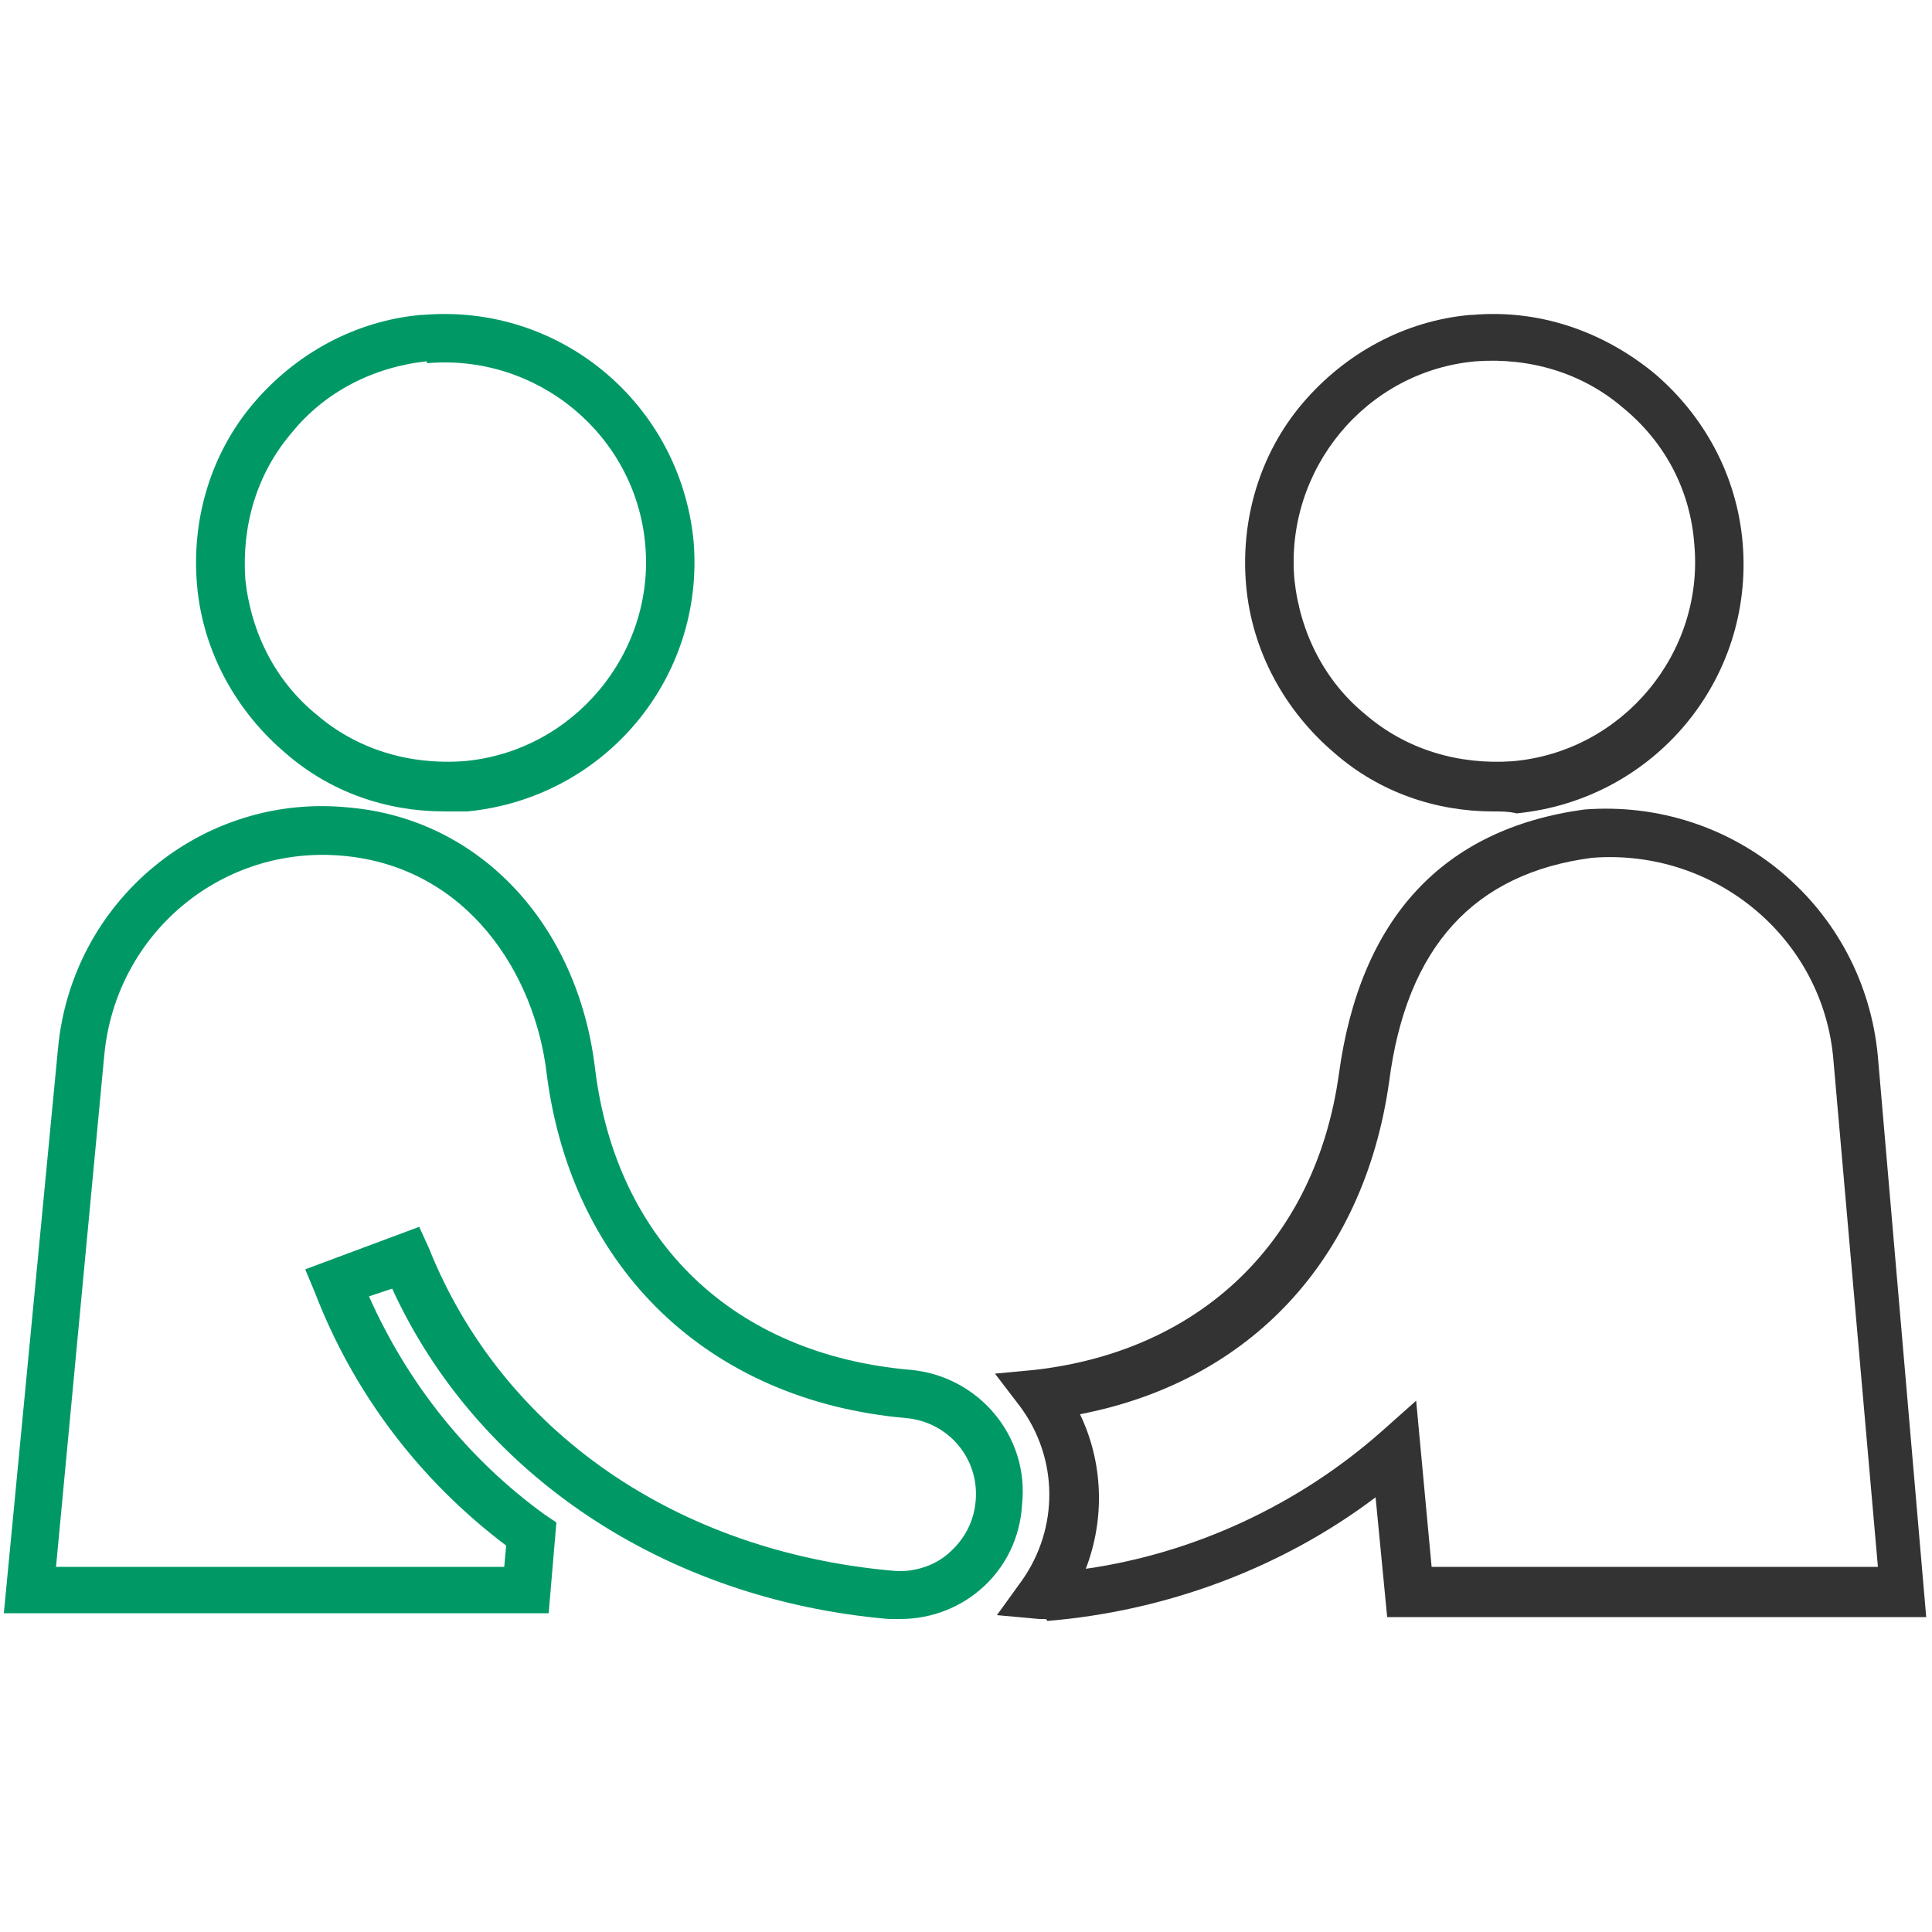
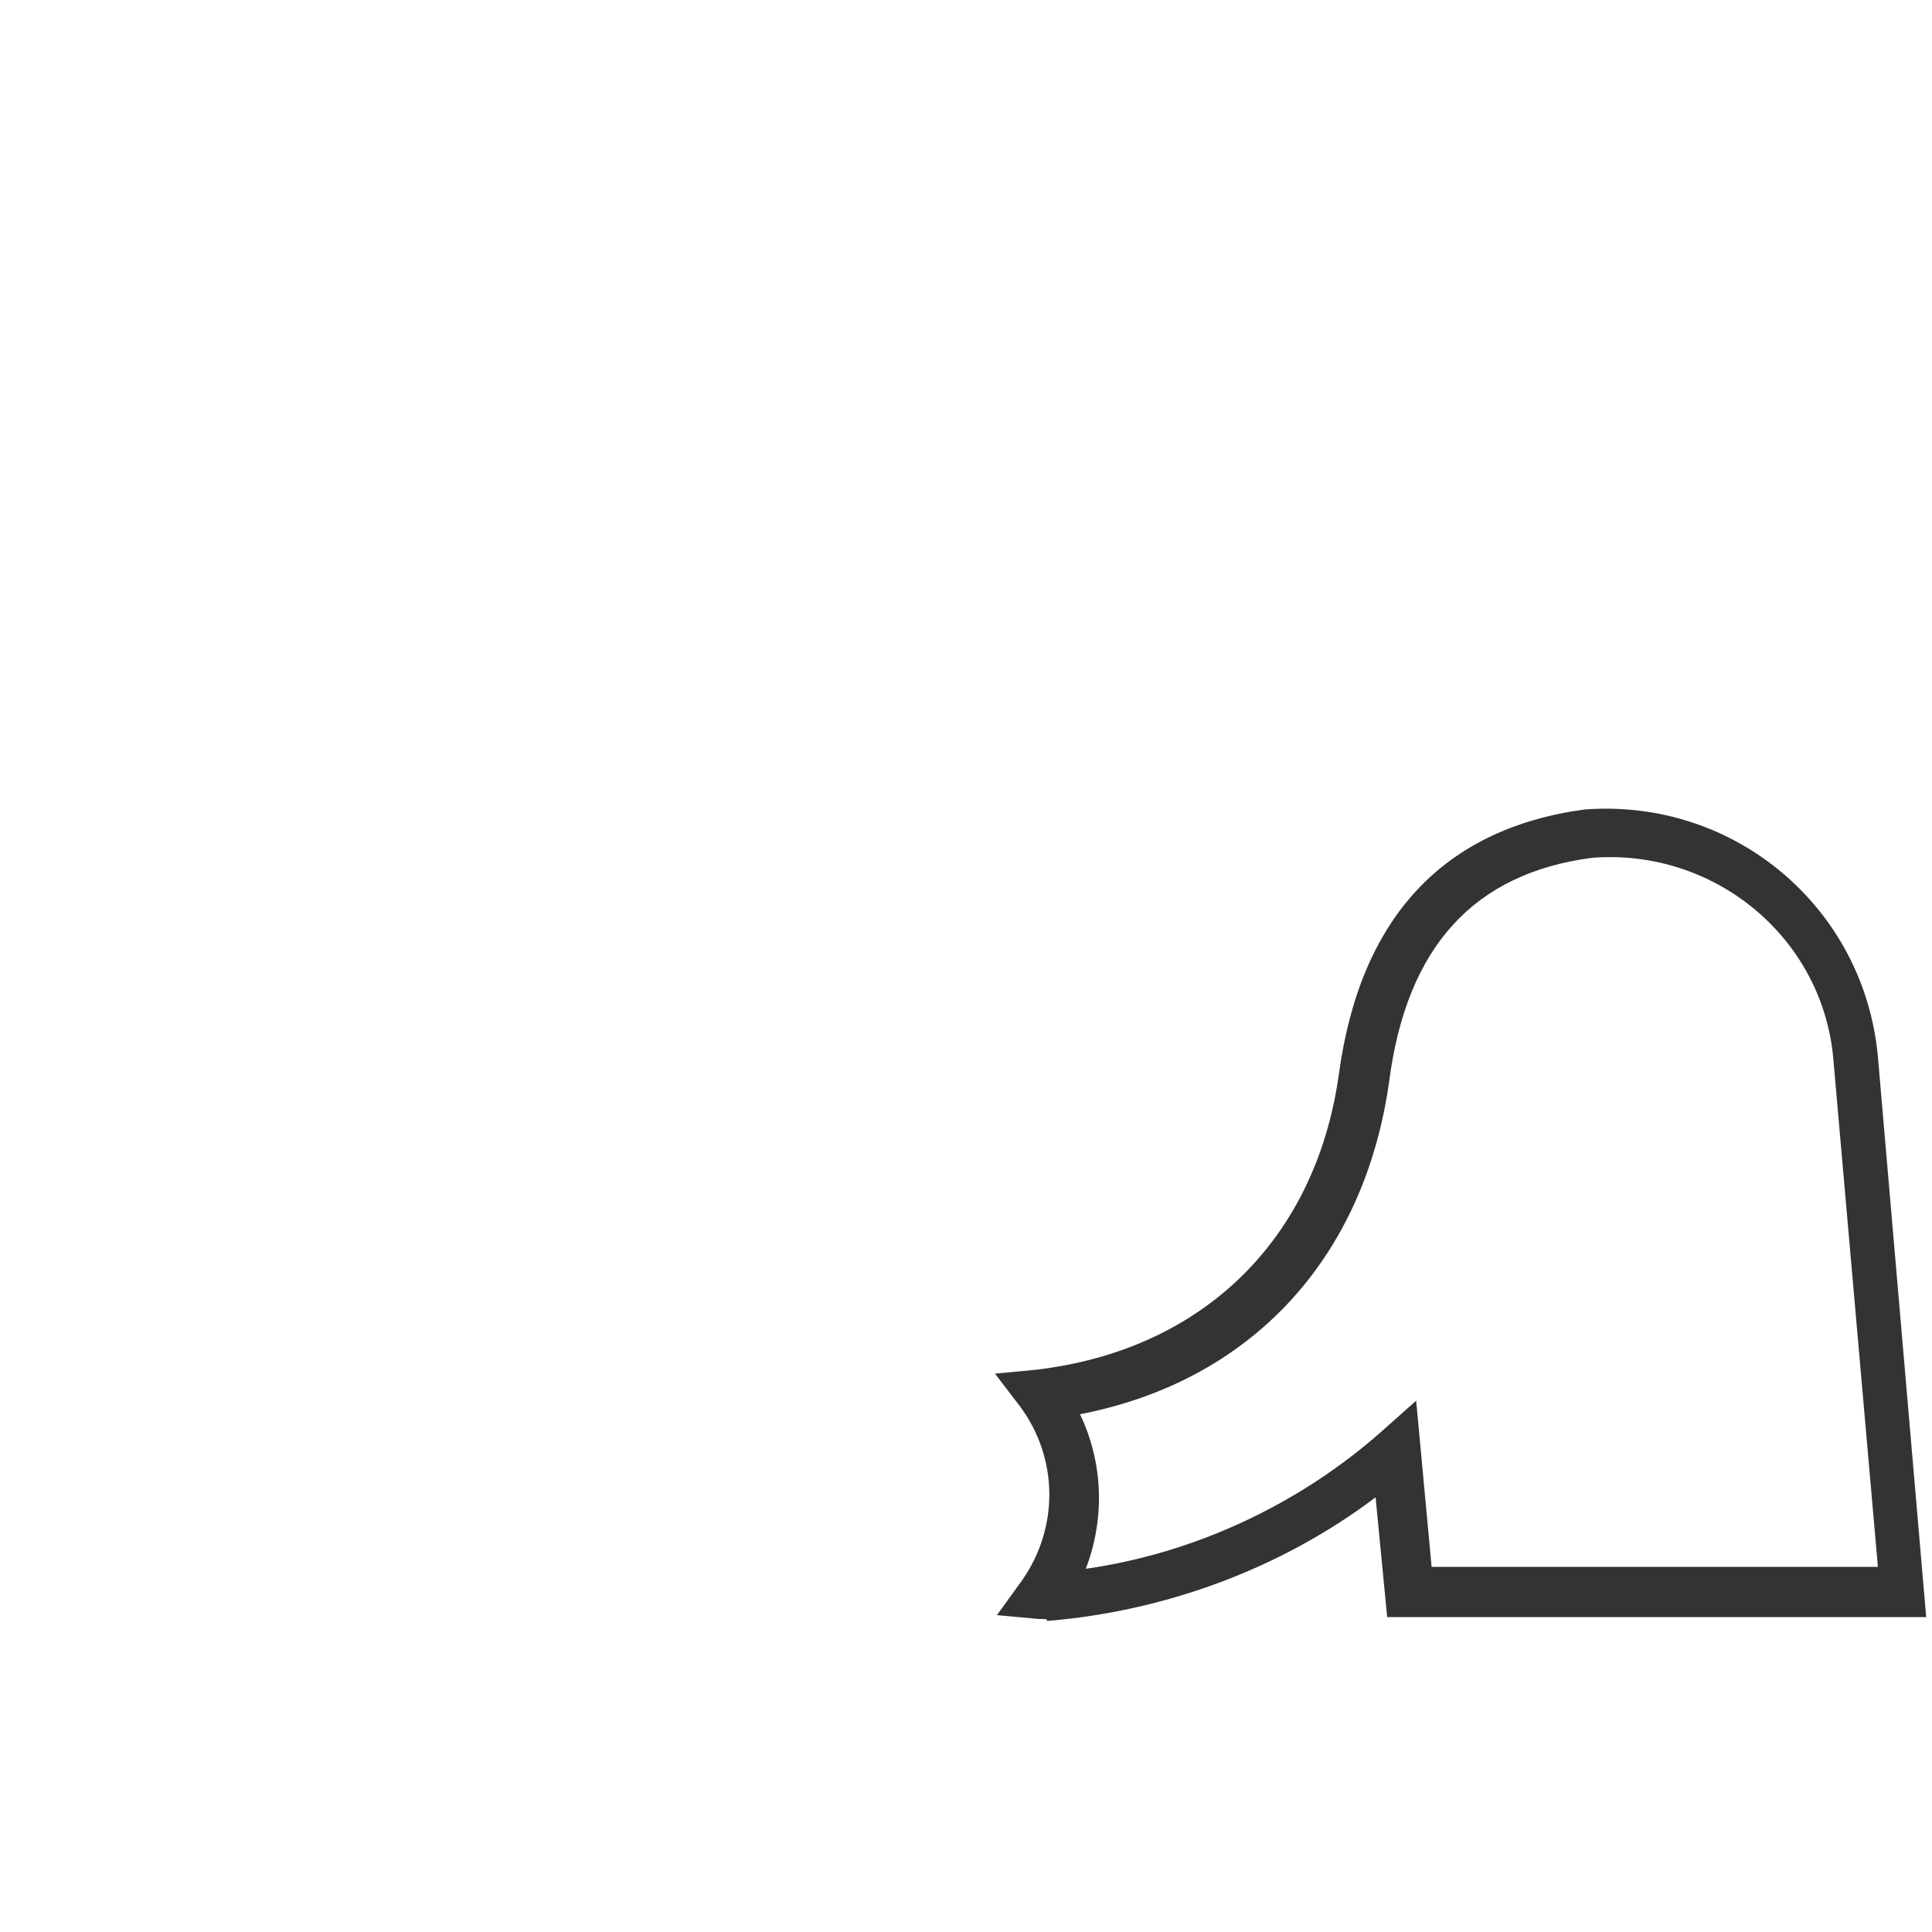
<svg xmlns="http://www.w3.org/2000/svg" width="100" height="100" viewBox="0 0 100 100" fill="none">
-   <path d="M54 83.8C53.9 83.8 53.9 83.8 53.8 83.8L51.6 83.6L52.9 81.8C54.8 79.1 54.8 75.5 52.8 72.8L51.5 71.1L53.6 70.9C62.2 69.9 68.1 64.2 69.3 55.6C70.4 47.5 74.7 42.9 82 41.9C89.8 41.3 96.5 47 97.2 54.7L99.7 83.7H71.8L71.2 77.5C66.3 81.2 60.3 83.4 54.2 83.9C54.2 83.8 54.1 83.8 54 83.8ZM74.1 81.1H97.2L94.9 54.9C94.4 48.6 88.8 43.9 82.4 44.4C76.3 45.2 72.8 49 71.9 56C70.6 65.2 64.7 71.5 55.9 73.2C57.1 75.7 57.2 78.6 56.2 81.2C61.8 80.4 67.2 77.9 71.5 74.1L73.3 72.5L74.1 81.1Z" fill="#333333" />
-   <path d="M77.299 42C74.299 42 71.399 41 69.099 39C66.499 36.8 64.799 33.7 64.499 30.3C64.199 26.9 65.199 23.5 67.399 20.9C69.599 18.3 72.699 16.6 76.099 16.3H76.199C79.599 16 82.899 17.1 85.599 19.3C88.199 21.5 89.899 24.6 90.199 28.1C90.799 35.2 85.599 41.4 78.499 42.1C78.099 42 77.699 42 77.299 42ZM76.399 18.7C70.699 19.2 66.499 24.3 66.999 30C67.299 32.8 68.599 35.3 70.699 37C72.799 38.8 75.499 39.6 78.299 39.4C83.999 38.9 88.199 33.8 87.699 28.2C87.499 25.4 86.199 22.9 83.999 21.1C81.899 19.3 79.199 18.5 76.399 18.7Z" fill="#333333" />
-   <path d="M46.599 83.8C46.399 83.8 46.199 83.8 45.999 83.8C34.399 82.8 24.699 76.3 20.299 66.7L19.099 67.1C21.099 71.6 24.199 75.5 28.199 78.4L28.799 78.8L28.399 83.5H0.199L2.999 54.3C3.699 46.6 10.499 41 18.099 41.8C24.799 42.4 29.899 47.8 30.799 55.3C31.899 64.3 37.999 70.1 47.099 70.9C50.599 71.2 53.299 74.3 52.899 77.9C52.699 81.3 49.899 83.8 46.599 83.8ZM21.699 63.5L22.199 64.6C25.999 74.1 34.999 80.3 46.199 81.3C47.199 81.4 48.299 81.1 49.099 80.4C49.899 79.7 50.399 78.8 50.499 77.7C50.699 75.5 49.099 73.6 46.899 73.4C36.699 72.5 29.599 65.7 28.299 55.6C27.699 50.4 24.199 44.9 17.799 44.3C11.499 43.7 5.999 48.3 5.399 54.6L2.899 81.1H26.099L26.199 80C21.699 76.6 18.299 72.1 16.299 66.9L15.799 65.7L21.699 63.5Z" fill="#009966" />
-   <path d="M22.999 41.999C19.999 41.999 17.099 40.999 14.799 38.999C12.199 36.799 10.499 33.699 10.199 30.299C9.899 26.899 10.899 23.499 13.099 20.899C15.299 18.299 18.399 16.599 21.799 16.299H21.899C28.999 15.699 35.199 20.899 35.899 27.999C36.499 35.099 31.299 41.299 24.199 41.999C23.799 41.999 23.399 41.999 22.999 41.999ZM21.999 17.499L22.099 18.699C19.299 18.999 16.799 20.299 15.099 22.399C13.299 24.499 12.499 27.199 12.699 29.999C12.999 32.799 14.299 35.299 16.399 36.999C18.499 38.799 21.199 39.599 23.999 39.399C29.699 38.899 33.899 33.799 33.399 28.199C32.899 22.499 27.799 18.299 22.099 18.799L21.999 17.499Z" fill="#009966" />
+   <path d="M54 83.8C53.9 83.8 53.9 83.8 53.8 83.8L51.6 83.6L52.9 81.8C54.8 79.1 54.8 75.5 52.8 72.8L51.5 71.1L53.6 70.9C62.2 69.9 68.1 64.2 69.3 55.6C70.4 47.5 74.7 42.9 82 41.9C89.8 41.3 96.5 47 97.2 54.7L99.7 83.7H71.8L71.2 77.5C66.3 81.2 60.3 83.4 54.2 83.9C54.2 83.8 54.1 83.8 54 83.8ZM74.1 81.1H97.2L94.9 54.9C94.4 48.6 88.8 43.9 82.4 44.4C76.3 45.2 72.8 49 71.9 56C70.6 65.2 64.7 71.5 55.9 73.2C57.1 75.7 57.2 78.6 56.2 81.2C61.8 80.4 67.2 77.9 71.5 74.1L73.3 72.5L74.1 81.1" fill="#333333" />
</svg>